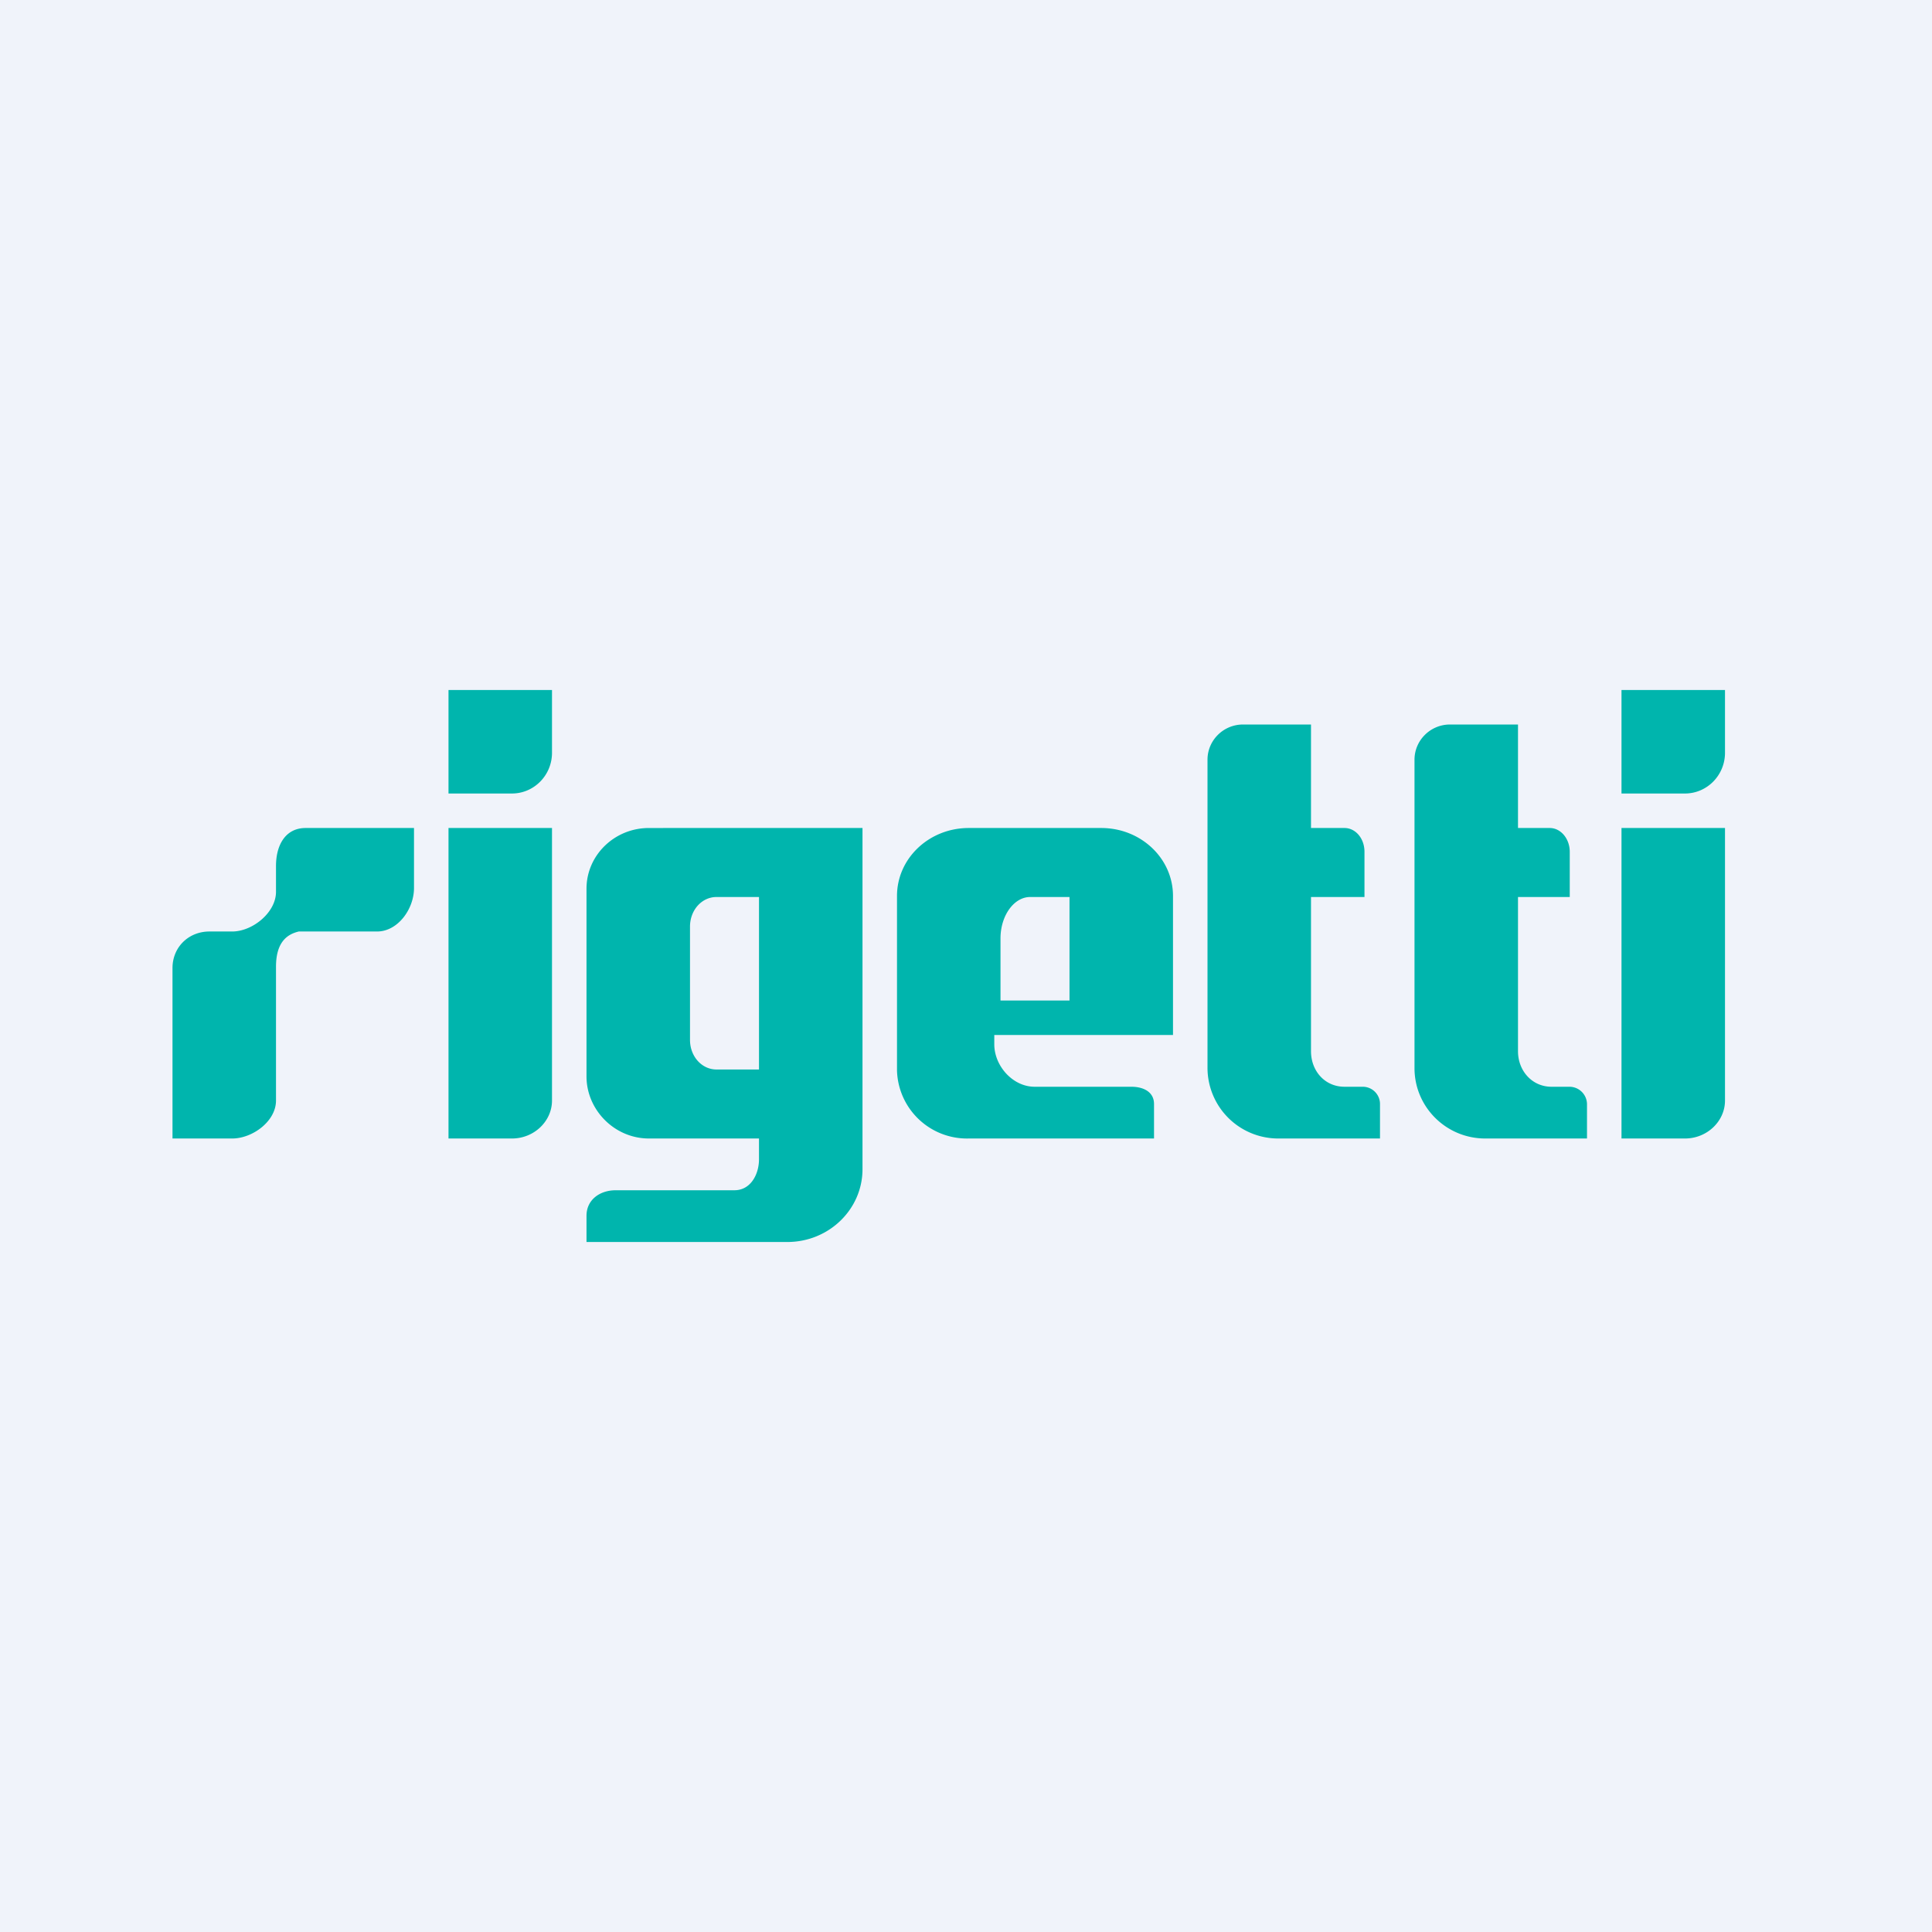
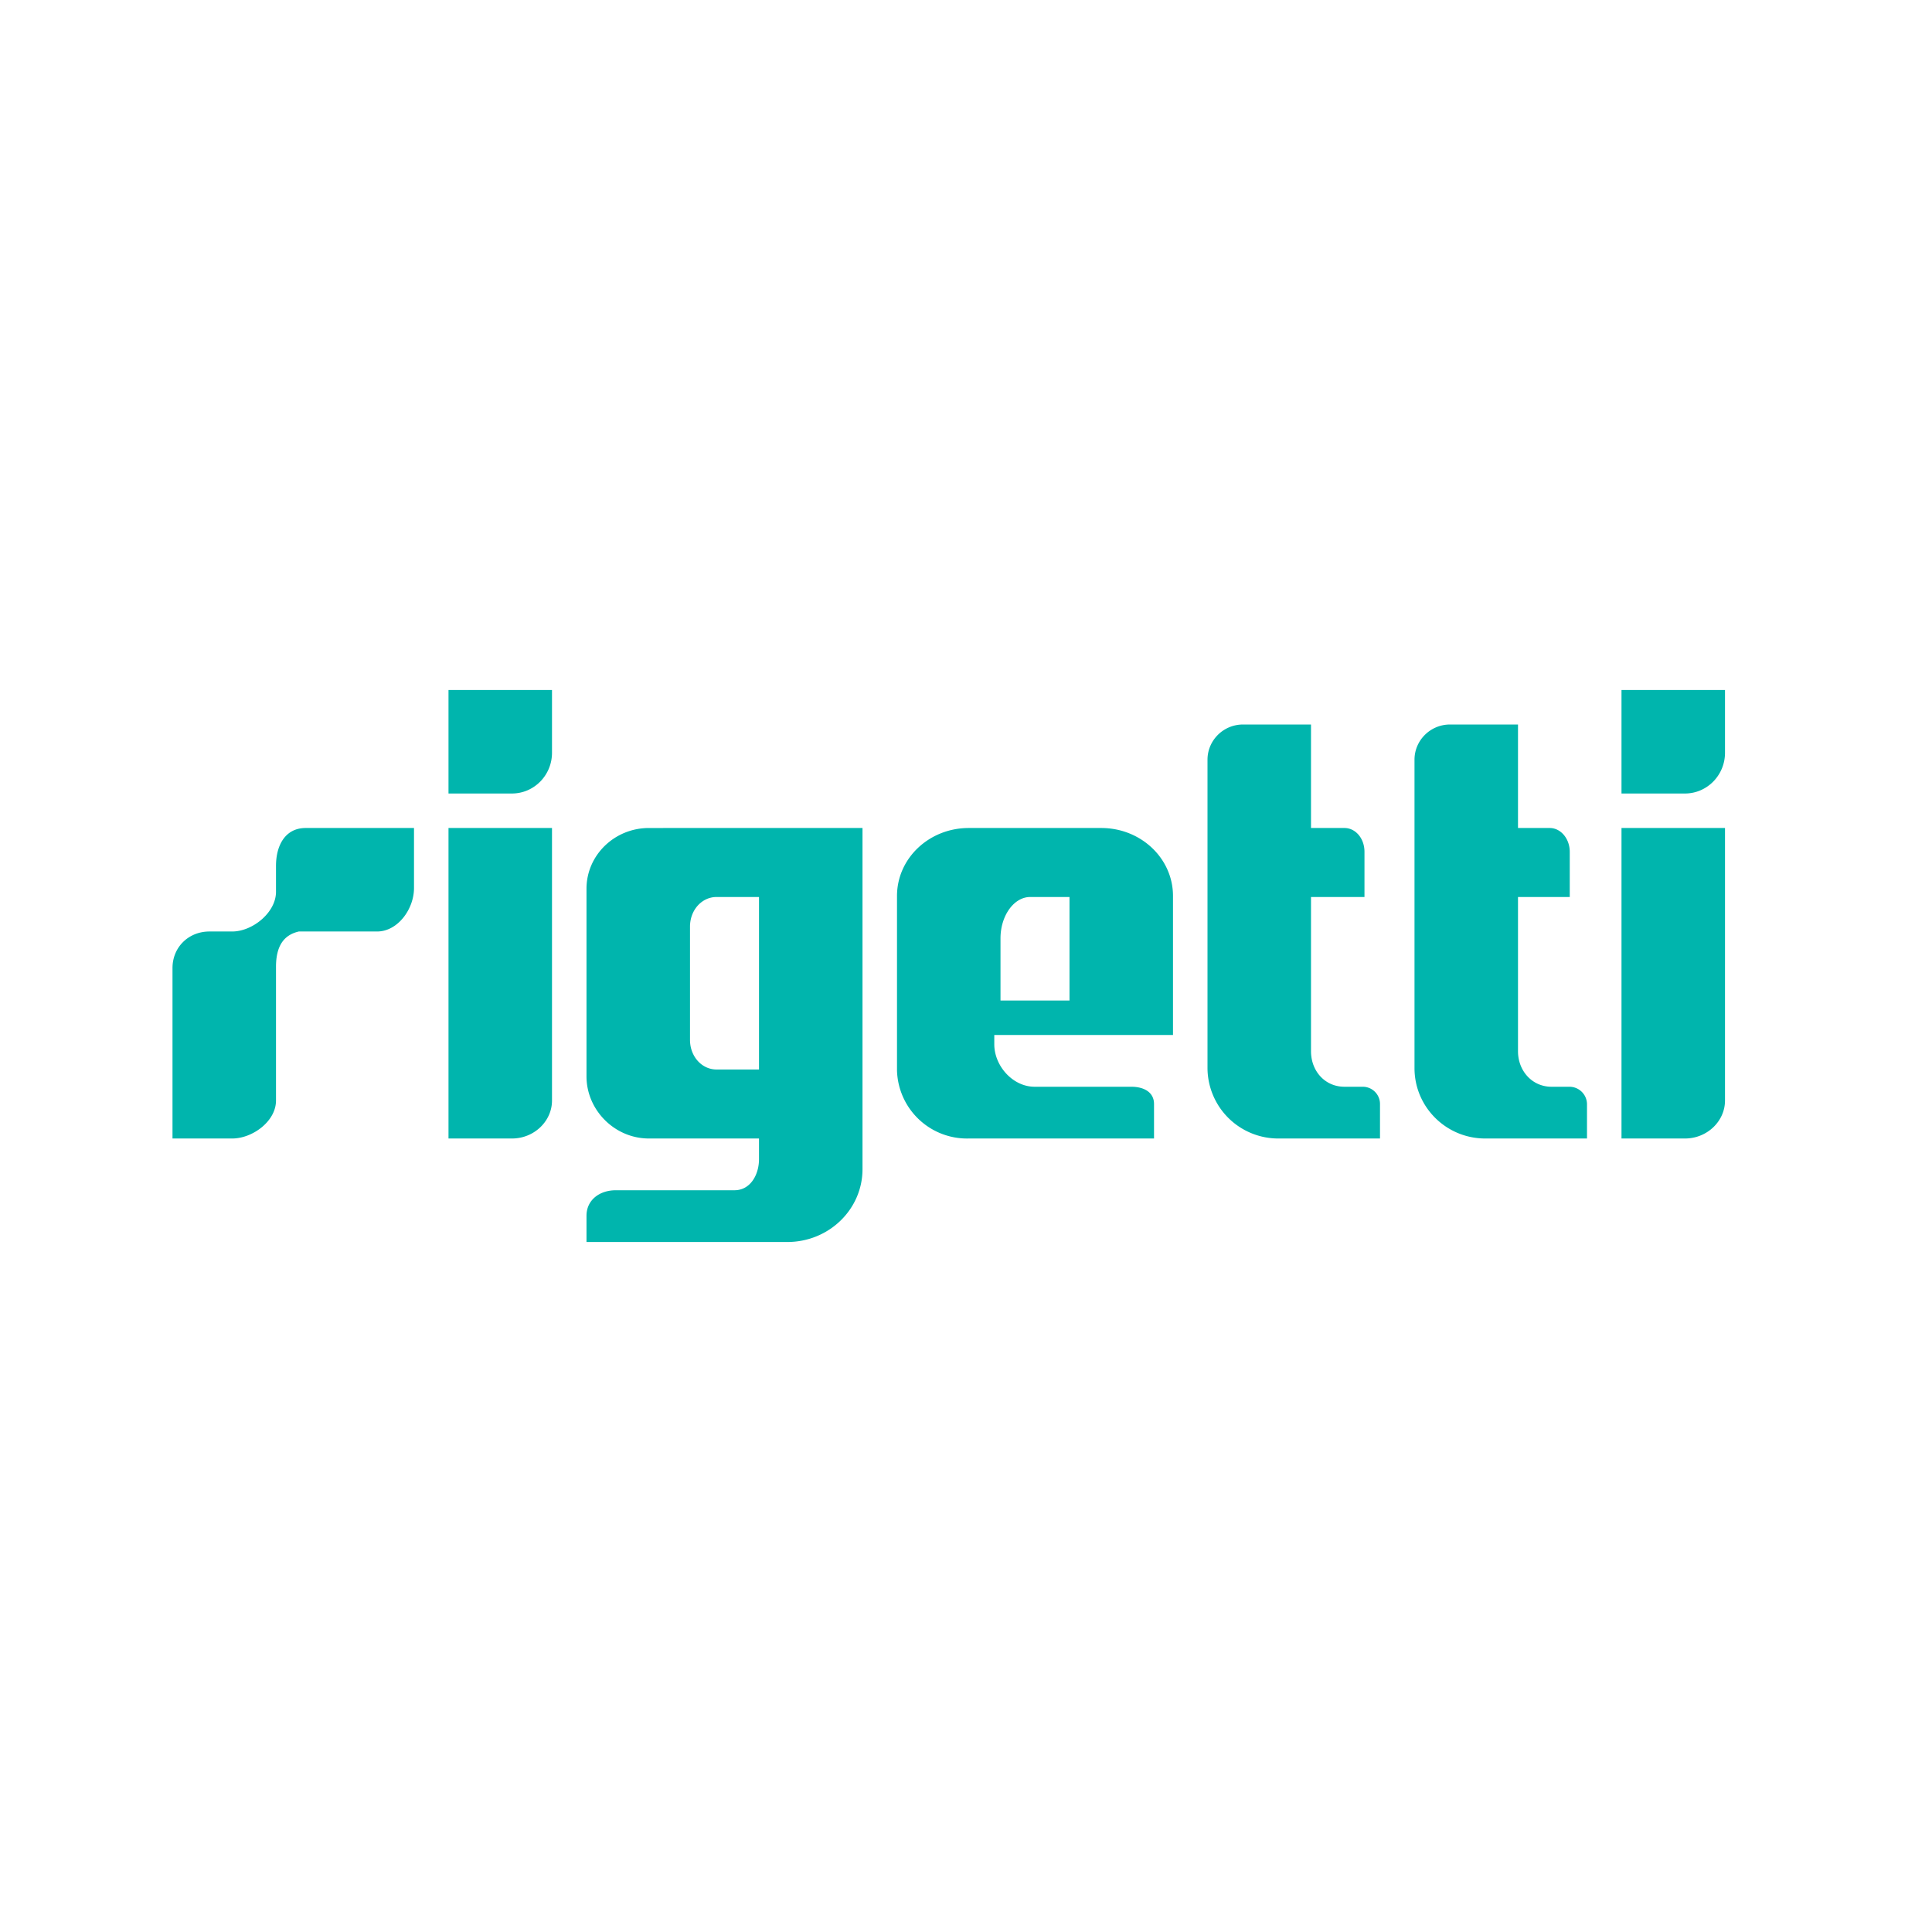
<svg xmlns="http://www.w3.org/2000/svg" width="56" height="56" viewBox="0 0 56 56">
-   <path fill="#F0F3FA" d="M0 0h56v56H0z" />
  <path fill-rule="evenodd" d="M13 23v-3h3v1.82c0 .65-.52 1.18-1.16 1.18H13Zm-8 5.06V33h1.73C7.32 33 8 32.5 8 31.9v-3.88c0-.76.37-.95.66-1.02h2.27c.6 0 1.07-.65 1.07-1.26V24H8.86c-.59 0-.86.5-.86 1.1v.75c0 .6-.68 1.15-1.27 1.15h-.66c-.6 0-1.07.45-1.07 1.06ZM13 33v-9h3v7.9c0 .6-.52 1.1-1.16 1.1H13Zm34-9v9h1.84c.64 0 1.16-.5 1.16-1.1V24h-3Zm0-4v3h1.84c.64 0 1.16-.53 1.16-1.18V20h-3ZM22 33h-3.19c-1 0-1.81-.83-1.81-1.8v-5.44c0-.97.81-1.76 1.81-1.76H25v9.89c0 1.16-.97 2.11-2.18 2.11H17v-.76c0-.46.38-.74.85-.74h3.44c.46 0 .71-.45.71-.9V33Zm0-2v-5h-1.23c-.43 0-.77.38-.77.86v3.28c0 .48.34.86.77.86H22Zm11.45 1v1h-5.37A2.03 2.03 0 0 1 26 31.03v-5.06c0-1.09.93-1.97 2.08-1.97h3.84c1.15 0 2.08.88 2.08 1.97V30h-5.18v.27c0 .62.53 1.23 1.17 1.23h2.8c.37 0 .66.16.66.5ZM31 26v3h-2v-1.8c0-.66.39-1.2.86-1.2H31Zm7 0v4.47c0 .57.4 1.03.97 1.03h.52a.5.5 0 0 1 .51.5v1h-2.95A2.05 2.05 0 0 1 35 30.96v-8.94c0-.56.46-1.02 1.03-1.02H38v3h.97c.32 0 .58.3.58.69V26H38Zm6 4.47V26h1.5v-1.31c0-.38-.26-.69-.58-.69H44v-3h-1.97c-.57 0-1.03.46-1.03 1.02v8.94c0 1.13.92 2.04 2.05 2.04H46v-1a.51.51 0 0 0-.51-.5h-.52c-.56 0-.97-.46-.97-1.03Z" fill="#00B5AD" />
</svg>